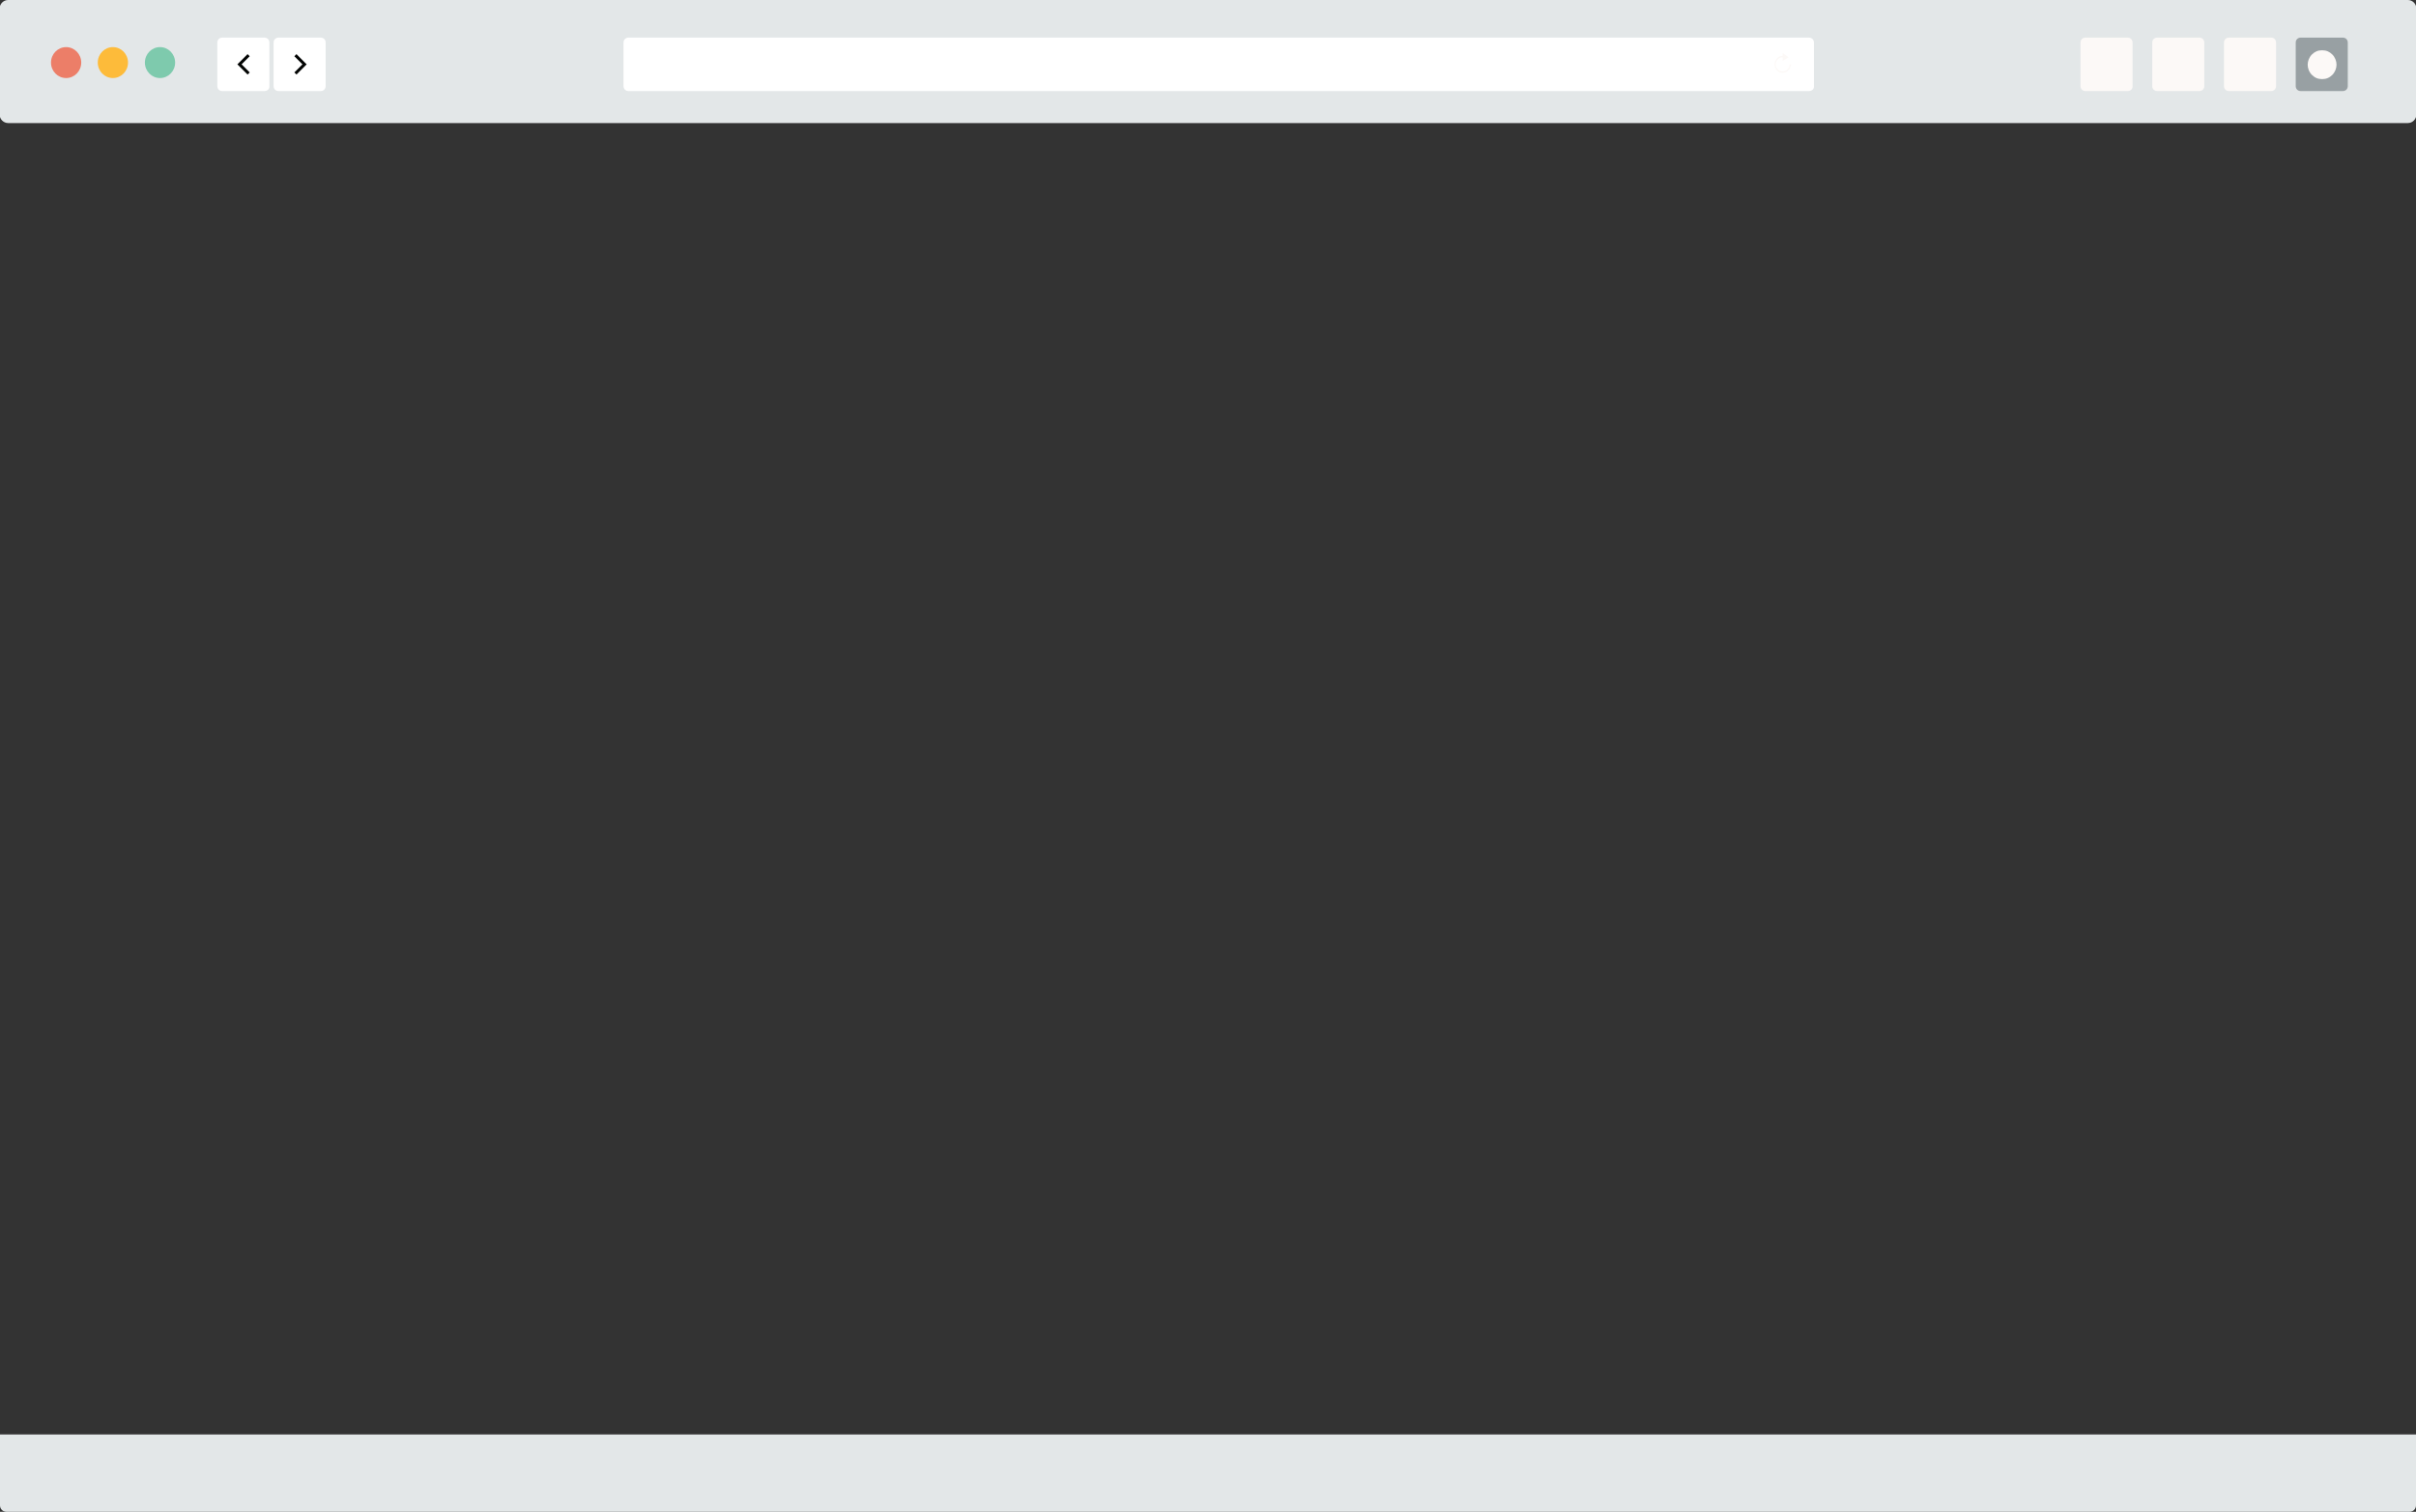
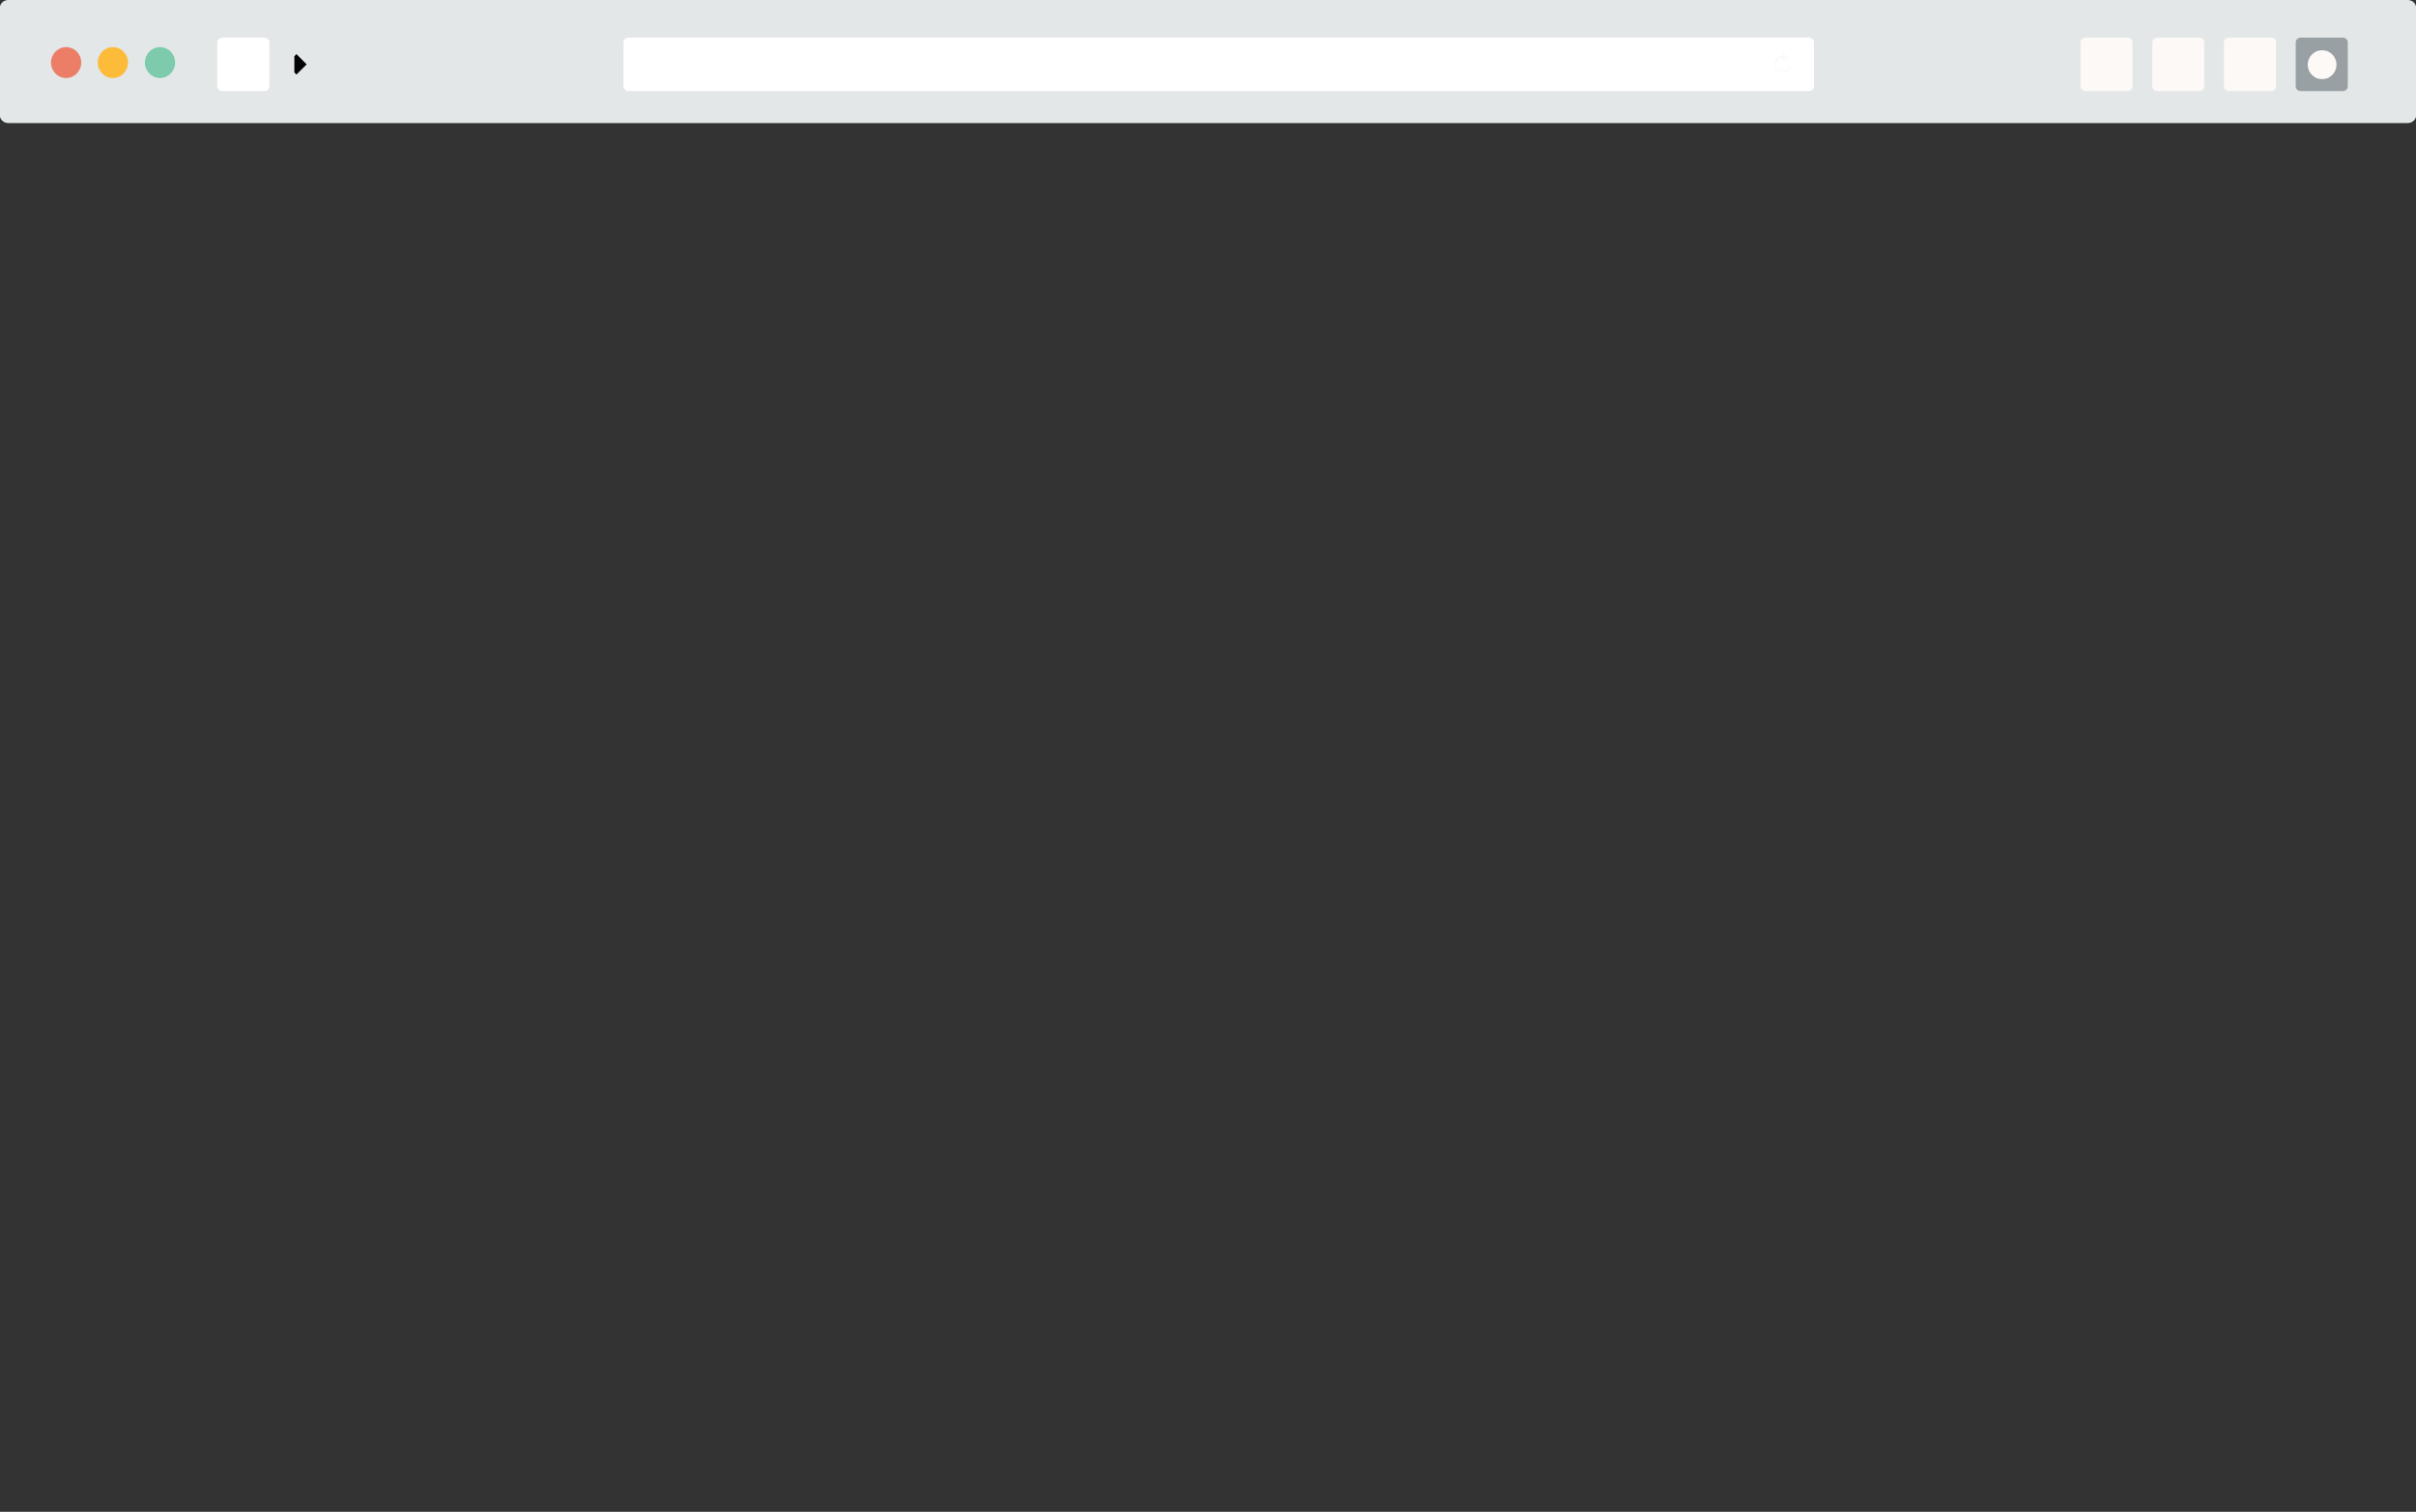
<svg xmlns="http://www.w3.org/2000/svg" version="1.1" id="Layer_1" x="0px" y="0px" viewBox="0 0 687 430" style="enable-background:new 0 0 687 430;" xml:space="preserve">
  <rect x="0" y="0" width="687" height="430" fill="#333333" stroke="none" />
  <style type="text/css">
	.st0{fill:#E3E7E8;}
	.st1{fill:#EC7E68;}
	.st2{fill:#FDBB3A;}
	.st3{fill:#7ECAAD;}
	.st4{fill:#FFFFFF;}
	.st5{fill:#020403;}
	.st6{fill:#FCF9F7;}
	.st7{fill:#98A0A3;}
</style>
  <path class="st0" d="M684.7,35H2.3c-1.3,0-2.4-1.1-2.4-2.4V2.4C-0.1,1.1,1,0,2.3,0h682.4c1.3,0,2.4,1.1,2.4,2.4v30.2  C687.1,33.9,686,35,684.7,35z" />
  <ellipse class="st1" cx="18.8" cy="17.8" rx="4.3" ry="4.4" />
  <ellipse class="st2" cx="32.1" cy="17.8" rx="4.3" ry="4.4" />
  <ellipse class="st3" cx="45.5" cy="17.8" rx="4.3" ry="4.4" />
  <g>
    <path class="st4" d="M75.2,25.9h-12c-0.8,0-1.4-0.6-1.4-1.4V12.1c0-0.8,0.6-1.4,1.4-1.4h12c0.8,0,1.4,0.6,1.4,1.4v12.4   C76.7,25.3,76,25.9,75.2,25.9z" />
  </g>
-   <path class="st4" d="M91.2,25.9h-12c-0.8,0-1.4-0.6-1.4-1.4V12.1c0-0.8,0.6-1.4,1.4-1.4h12c0.8,0,1.4,0.6,1.4,1.4v12.4  C92.6,25.3,92,25.9,91.2,25.9z" />
  <g>
-     <path class="st5" d="M83.7,16l0.6-0.6l2.9,2.9l-2.9,2.9l-0.6-0.6l2.3-2.3L83.7,16z" />
+     <path class="st5" d="M83.7,16l0.6-0.6l2.9,2.9l-2.9,2.9l-0.6-0.6L83.7,16z" />
  </g>
  <g>
-     <path class="st5" d="M71,16l-2.3,2.3l2.3,2.3l-0.6,0.6l-2.9-2.9l2.9-2.9L71,16z" />
-   </g>
+     </g>
  <g>
    <path class="st6" d="M605,25.9h-12c-0.8,0-1.4-0.6-1.4-1.4V12.1c0-0.8,0.6-1.4,1.4-1.4h12c0.8,0,1.4,0.6,1.4,1.4v12.4   C606.5,25.3,605.8,25.9,605,25.9z" />
  </g>
  <g>
    <path class="st6" d="M625.4,25.9h-12c-0.8,0-1.4-0.6-1.4-1.4V12.1c0-0.8,0.6-1.4,1.4-1.4h12c0.8,0,1.4,0.6,1.4,1.4v12.4   C626.8,25.3,626.2,25.9,625.4,25.9z" />
  </g>
  <g>
    <path class="st6" d="M645.8,25.9h-12c-0.8,0-1.4-0.6-1.4-1.4V12.1c0-0.8,0.6-1.4,1.4-1.4h12c0.8,0,1.4,0.6,1.4,1.4v12.4   C647.2,25.3,646.6,25.9,645.8,25.9z" />
  </g>
  <path class="st7" d="M666.2,25.9h-12c-0.8,0-1.4-0.6-1.4-1.4V12.1c0-0.8,0.6-1.4,1.4-1.4h12c0.8,0,1.4,0.6,1.4,1.4v12.4  C667.6,25.3,667,25.9,666.2,25.9z" />
  <g>
    <path class="st6" d="M657.4,15.5c0.8-0.8,1.7-1.2,2.9-1.2s2.1,0.4,2.9,1.2c0.8,0.8,1.2,1.9,1.2,2.9s-0.4,2.1-1.2,2.9   c-0.8,0.8-1.7,1.2-2.9,1.2s-2.1-0.4-2.9-1.2s-1.2-1.9-1.2-2.9S656.6,16.3,657.4,15.5z" />
  </g>
  <path class="st4" d="M514.4,25.9H178.7c-0.8,0-1.4-0.6-1.4-1.4V12.1c0-0.8,0.6-1.4,1.4-1.4h335.7c0.8,0,1.4,0.6,1.4,1.4v12.4  C515.9,25.3,515.2,25.9,514.4,25.9z" />
  <g>
    <g>
      <path class="st6" d="M508.5,20c-0.4,0.5-1,0.7-1.6,0.7s-1.2-0.2-1.6-0.7s-0.7-1-0.7-1.7c0-0.6,0.2-1.2,0.7-1.7    c0.4-0.5,1-0.7,1.6-0.7v-0.8l1.7,1.2l-1.7,1v-1c-0.5,0-1,0.2-1.4,0.6s-0.6,0.9-0.6,1.4c0,0.6,0.2,1,0.6,1.4s0.8,0.6,1.4,0.6    c0.5,0,1-0.2,1.4-0.6s0.6-0.9,0.6-1.4h0.4C509.2,19,508.9,19.6,508.5,20z" />
    </g>
  </g>
-   <path class="st0" d="M685.2,430H1.8c-1,0-1.8-0.8-1.8-1.8V408h687v20.2C687,429.2,686.2,430,685.2,430z" />
</svg>